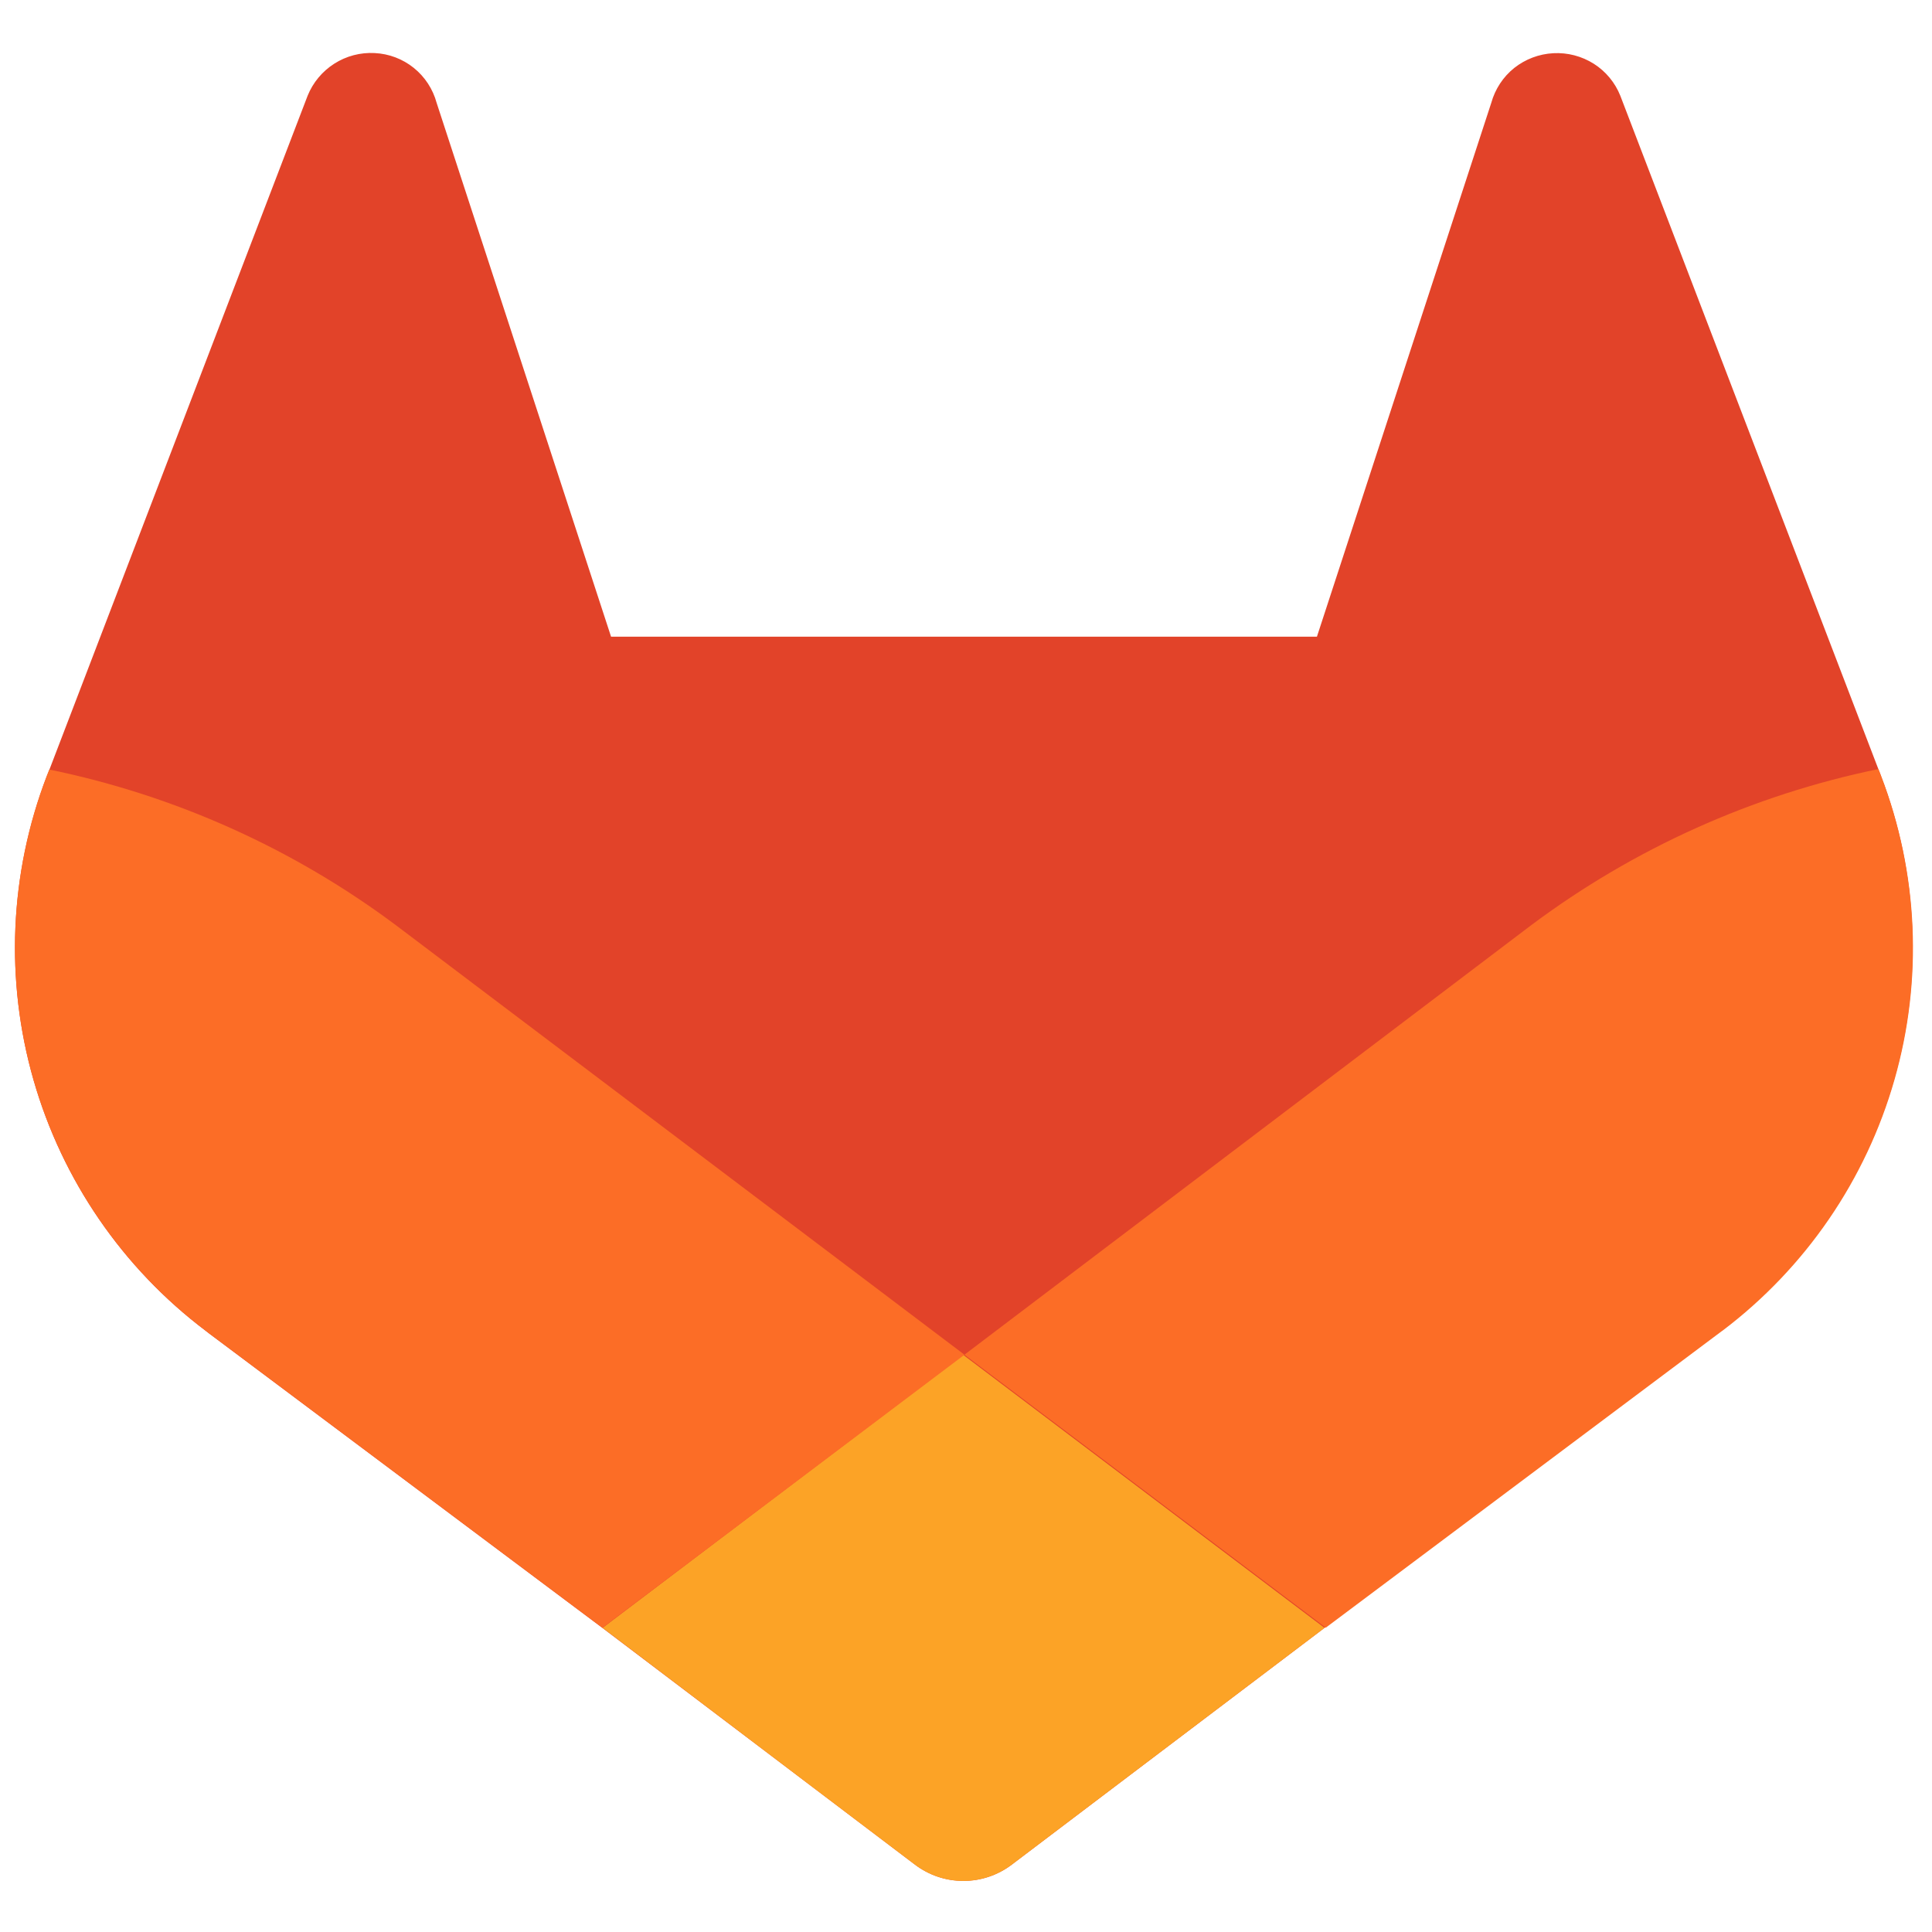
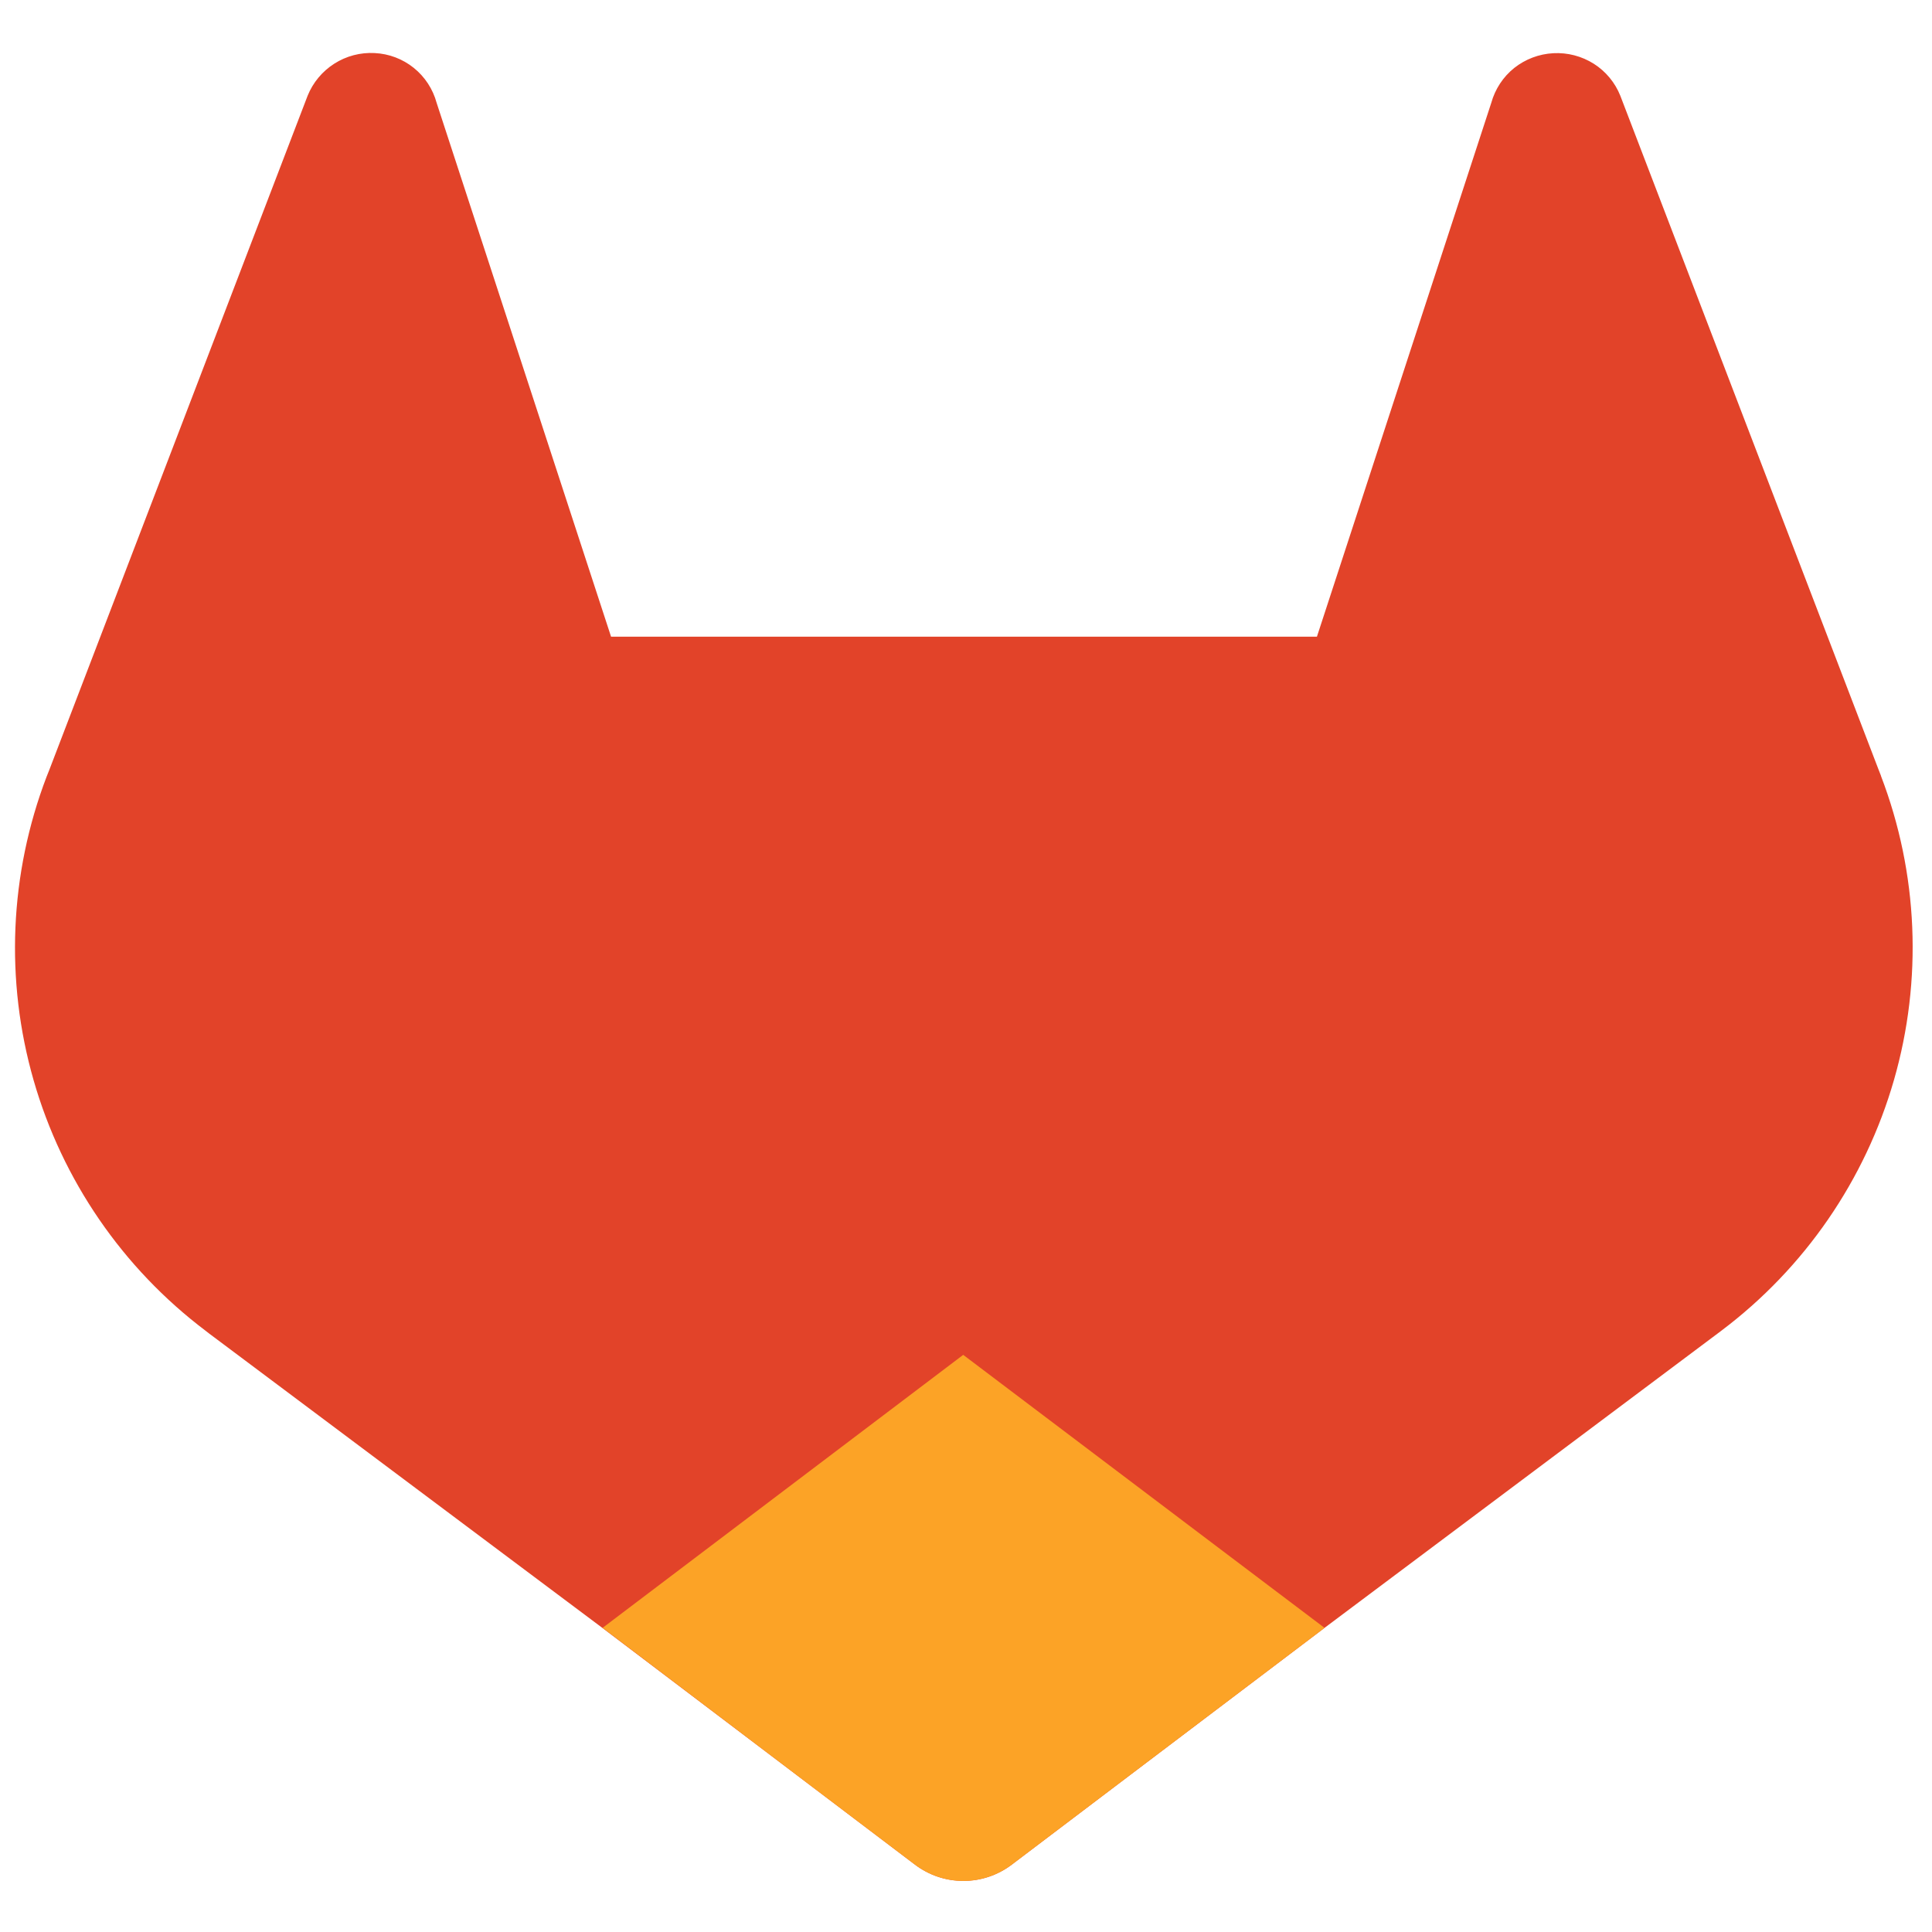
<svg xmlns="http://www.w3.org/2000/svg" width="63" height="63" viewBox="0 0 63 63" fill="none">
  <g clip-path="url(#clip0_1282_71442)">
    <path d="M61.338 25.301L61.251 25.079L52.838 3.126C52.667 2.695 52.364 2.329 51.973 2.08C51.579 1.831 51.118 1.71 50.653 1.735C50.187 1.759 49.741 1.928 49.376 2.217C49.014 2.507 48.753 2.906 48.629 3.352L42.943 20.762H19.926L14.238 3.354C14.116 2.904 13.855 2.505 13.492 2.213C13.129 1.921 12.682 1.752 12.216 1.73C11.753 1.705 11.293 1.826 10.901 2.076C10.509 2.326 10.205 2.691 10.031 3.122L1.606 25.11L1.519 25.328C0.31 28.495 0.161 31.968 1.096 35.226C2.031 38.484 3.998 41.35 6.702 43.393L6.733 43.417L6.807 43.475L19.64 53.082L25.984 57.886L29.841 60.807C30.294 61.149 30.846 61.334 31.414 61.334C31.982 61.334 32.534 61.149 32.987 60.807L36.844 57.886L43.192 53.082L56.099 43.417L56.133 43.391C58.846 41.349 60.821 38.48 61.76 35.217C62.698 31.954 62.55 28.474 61.336 25.303L61.338 25.301Z" fill="#E24329" />
-     <path d="M61.339 25.301L61.252 25.078C57.148 25.924 53.281 27.663 49.925 30.173L31.448 44.176C35.375 47.144 39.303 50.111 43.231 53.077L56.138 43.412L56.175 43.387C58.88 41.339 60.847 38.468 61.778 35.205C62.71 31.943 62.555 28.466 61.339 25.299V25.301Z" fill="#FC6D26" />
    <path d="M19.649 53.081L25.984 57.887L29.84 60.808C30.294 61.15 30.846 61.335 31.414 61.335C31.982 61.335 32.534 61.15 32.987 60.808L36.844 57.887L43.192 53.083C43.192 53.083 37.709 48.944 31.409 44.18L19.649 53.083V53.081Z" fill="#FCA326" />
-     <path d="M12.932 30.186C9.578 27.676 5.711 25.937 1.608 25.094L1.521 25.312C0.308 28.48 0.158 31.957 1.093 35.217C2.028 38.478 3.997 41.346 6.704 43.391L6.735 43.414L6.809 43.472L19.642 53.079L31.45 44.176L12.932 30.186Z" fill="#FC6D26" />
  </g>
  <defs>
    <clipPath id="clip0_1282_71442">
      <rect width="61.893" height="61.893" fill="white" transform="translate(0.486 0.586)" />
    </clipPath>
  </defs>
</svg>